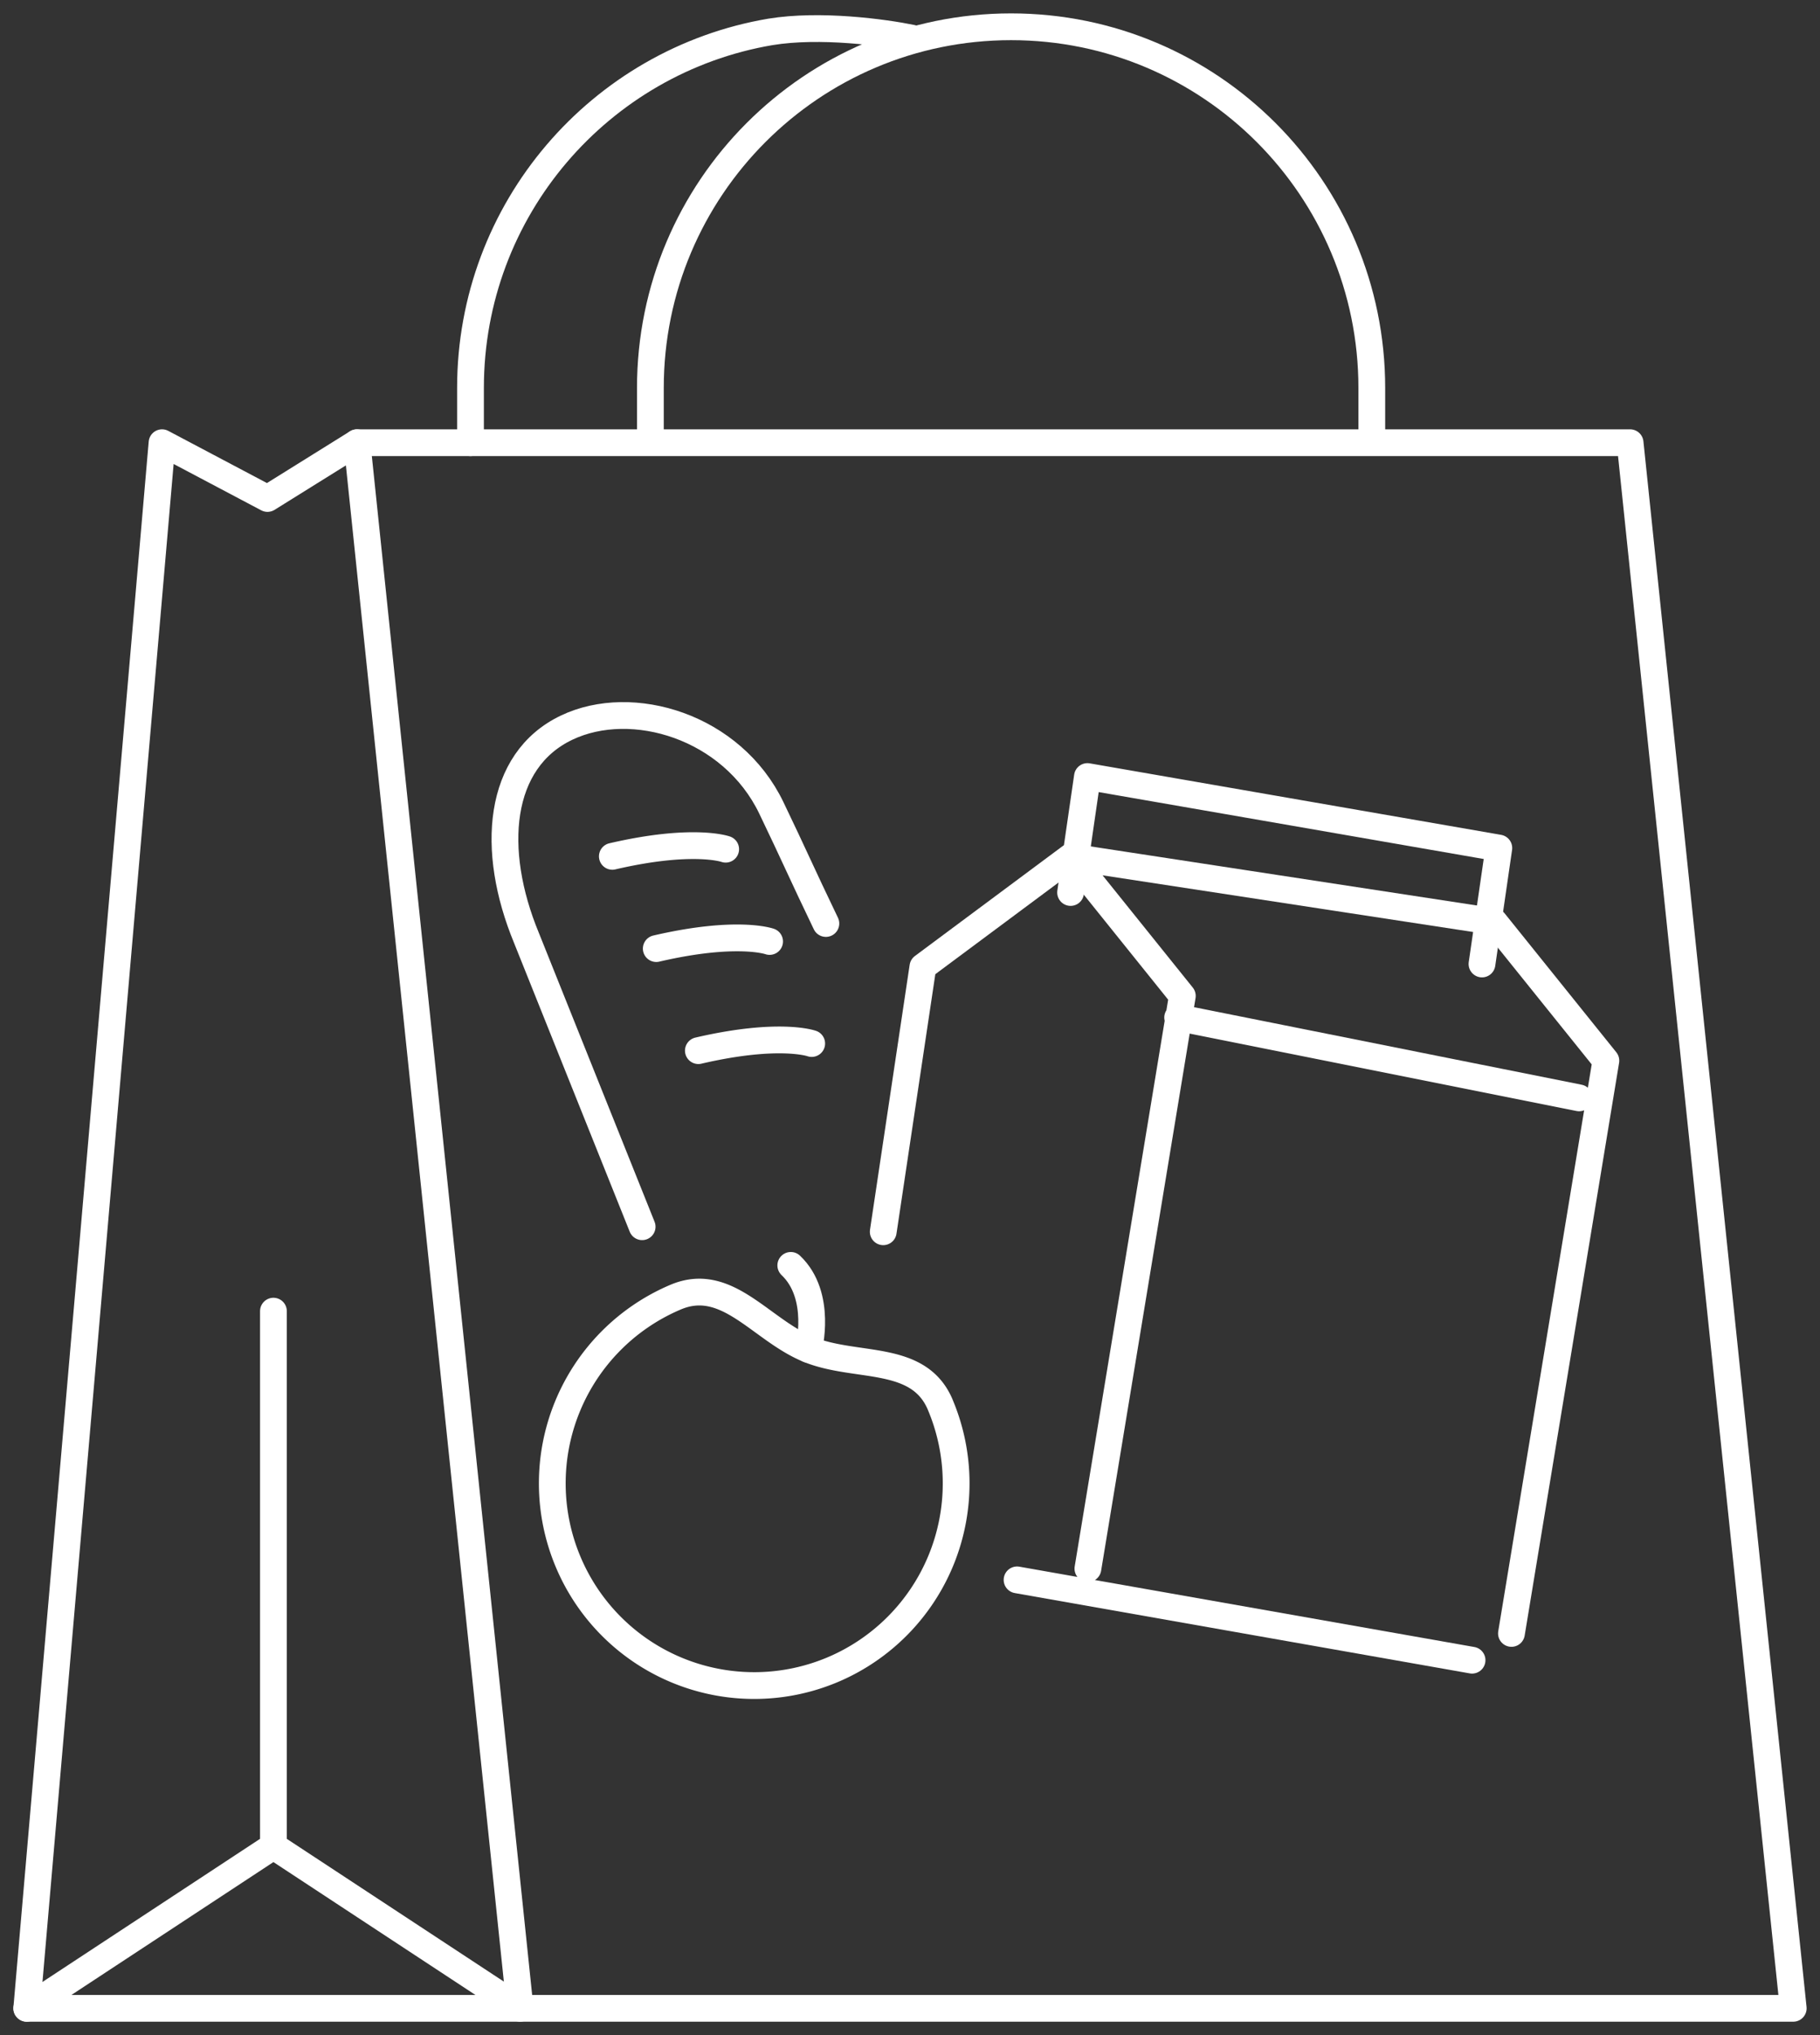
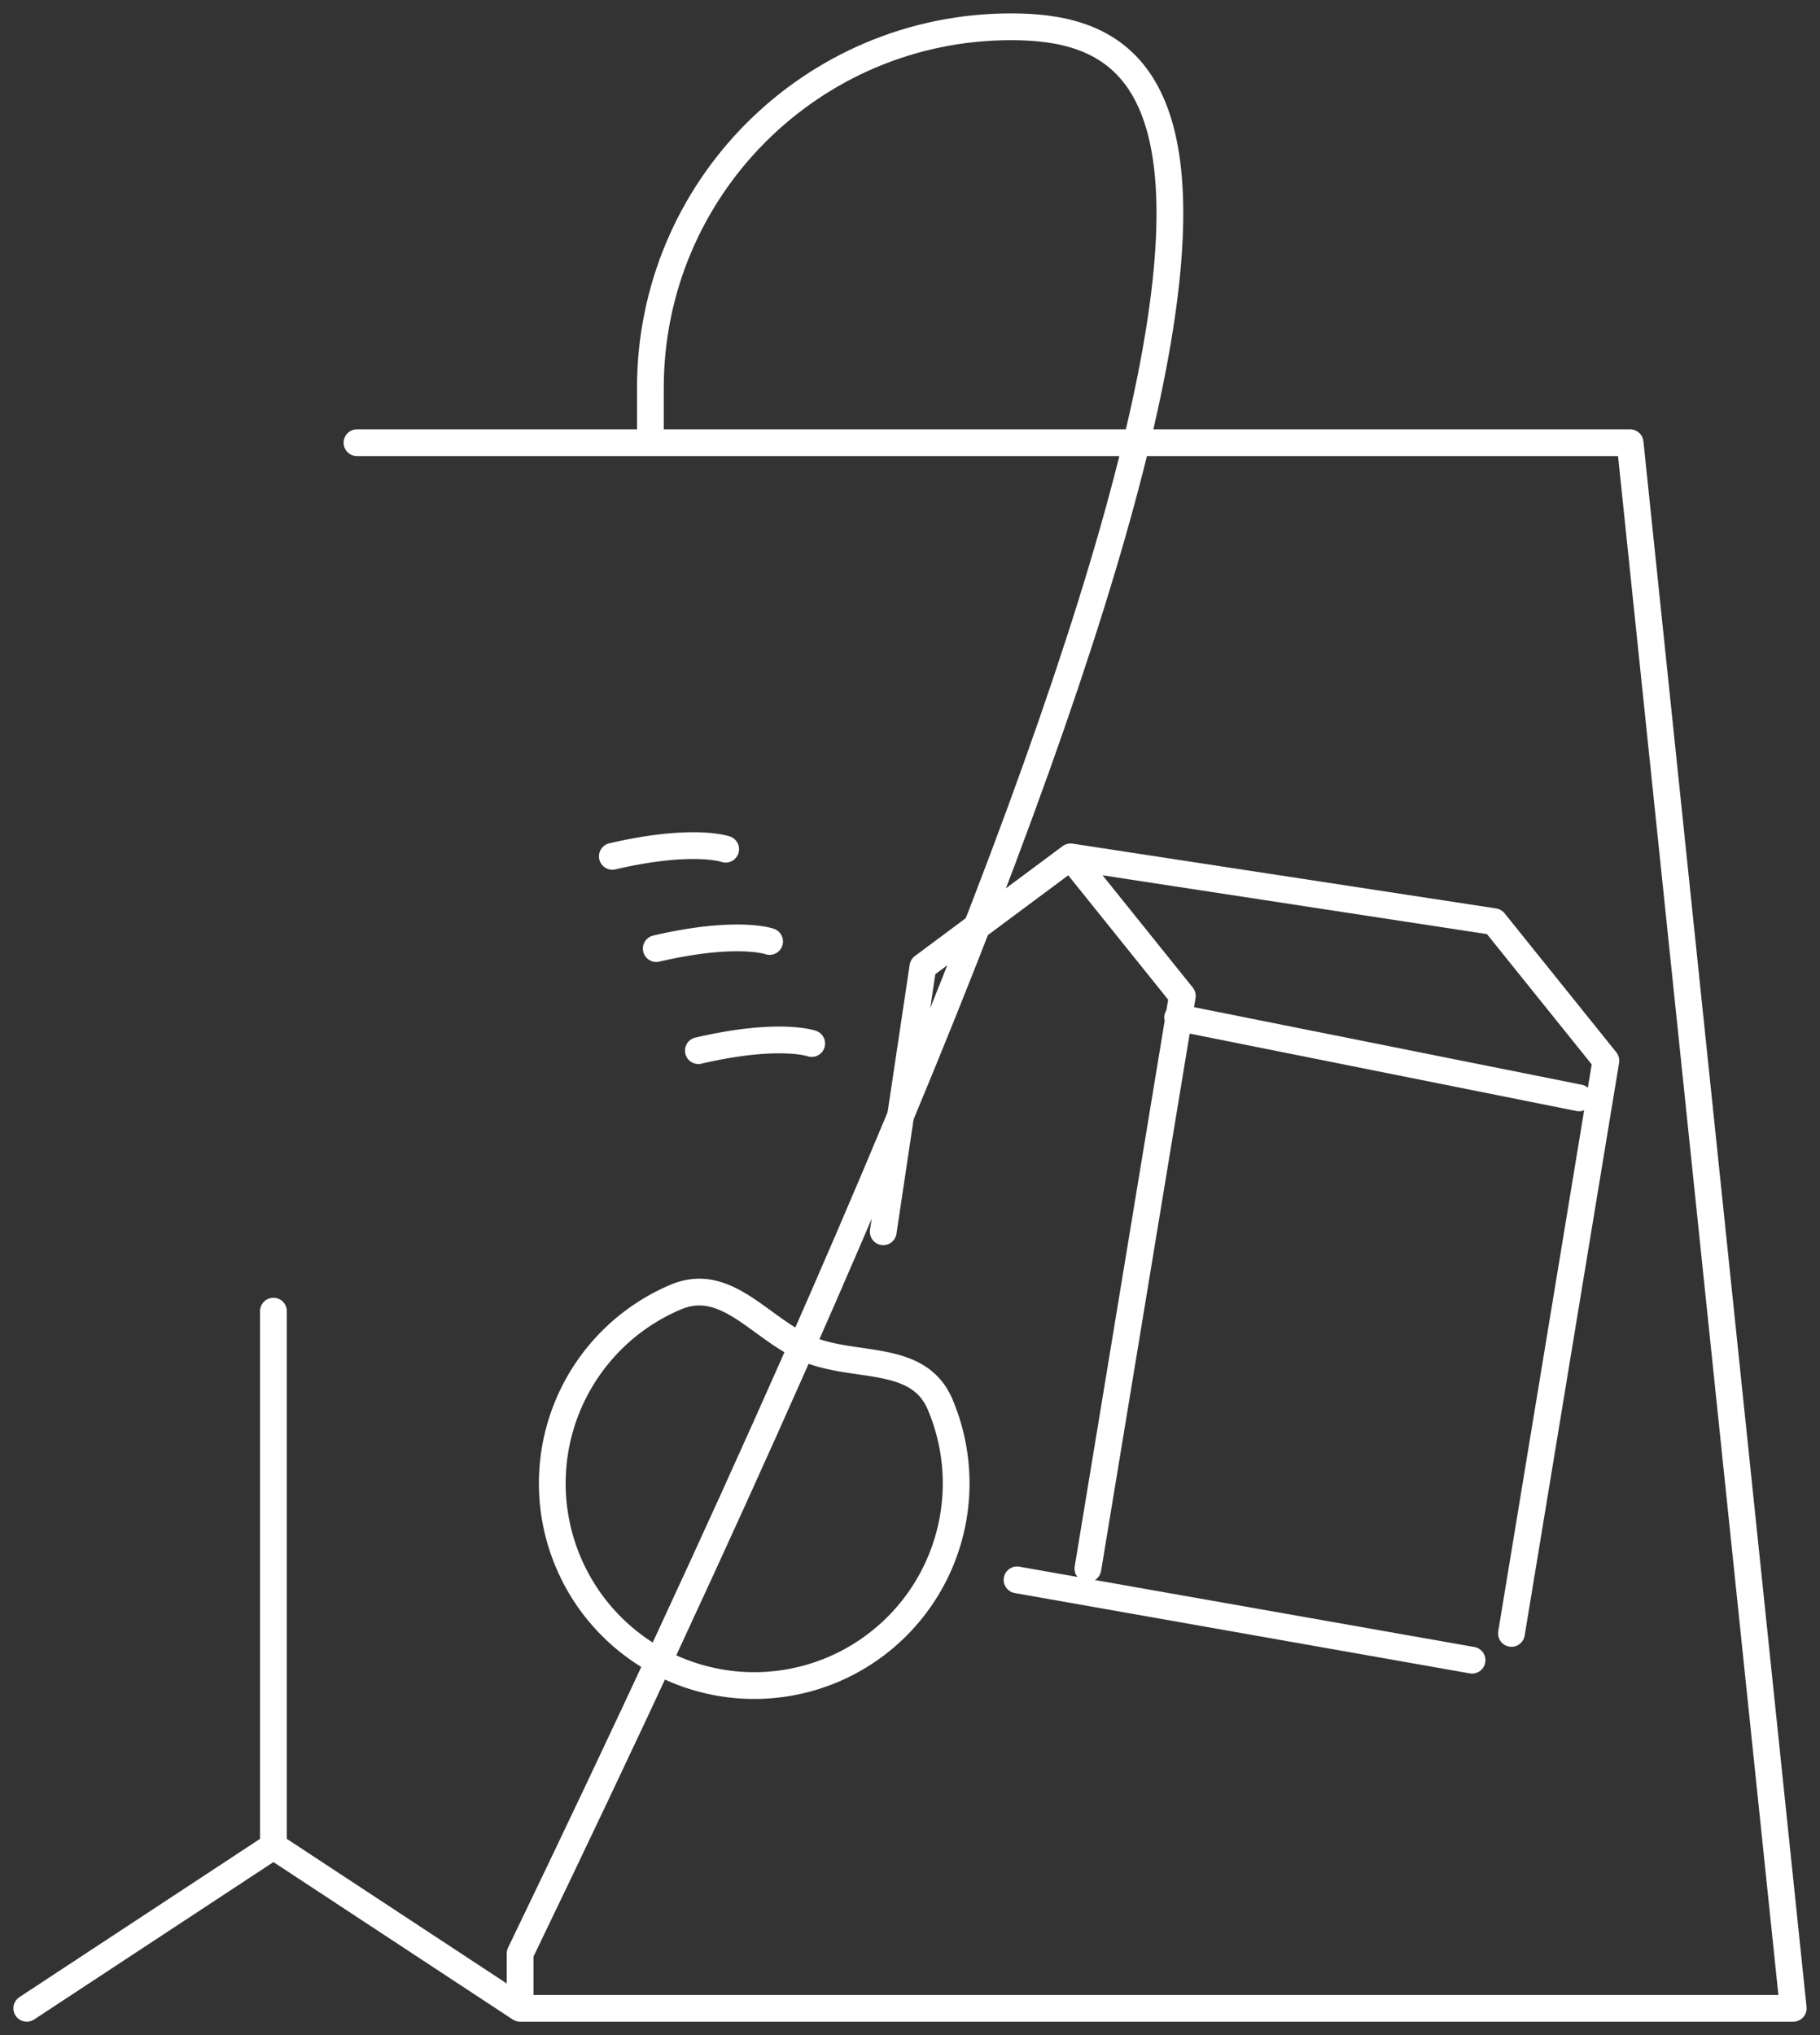
<svg xmlns="http://www.w3.org/2000/svg" width="68" height="76">
  <rect width="100%" height="100%" fill="#333333" stroke="none" />
  <g stroke="#FFF" fill="none" fill-rule="evenodd" stroke-linecap="round" stroke-linejoin="round">
    <path d="m38 59 17 3M40 32l-5.518 4.103L33 46M40.647 58.58l3.528-21.387L40 32l15.825 2.42L60 39.611 56.472 61M44 38l15 3" />
-     <path d="M55.371 36 56 31.67 40.629 29 40 33.33M30.857 34.488c-.943-1.961-1.151-2.475-2.037-4.317-1.464-3.046-5.199-4.165-7.65-2.997-2.578 1.229-2.863 4.562-1.498 7.858l4.32 10.78" />
    <path d="M30.327 38.97s-1.214-.435-4.234.266M28.754 35.159s-1.214-.435-4.234.266M27.113 31.713s-1.214-.434-4.234.267M35.13 52.46a7.553 7.553 0 0 1-4.016 9.893 7.542 7.542 0 0 1-9.885-4.02 7.553 7.553 0 0 1 4.017-9.893c1.92-.81 3.176 1.226 4.965 1.954 1.789.727 4.11.145 4.92 2.066z" />
-     <path d="M30.21 50.394s.53-2.005-.664-3.138M13.338 16.533 19.432 75H1l5.054-58.467 3.94 2.083z" />
-     <path d="M10.216 48.965v19.976L1 75M10.216 68.941 19.432 75M13.338 16.533h47.567L67 75H19.432M51.254 16.533v-2.045C51.254 7.038 45.22 1 37.776 1 30.333 1 24.3 7.039 24.3 14.488v2.045" />
-     <path d="M17.579 16.533v-2.045c0-6.673 4.841-12.214 11.2-13.296 1.862-.306 4.259.02 5.288.232" />
+     <path d="M10.216 48.965v19.976L1 75M10.216 68.941 19.432 75M13.338 16.533h47.567L67 75H19.432v-2.045C51.254 7.038 45.22 1 37.776 1 30.333 1 24.3 7.039 24.3 14.488v2.045" />
  </g>
</svg>